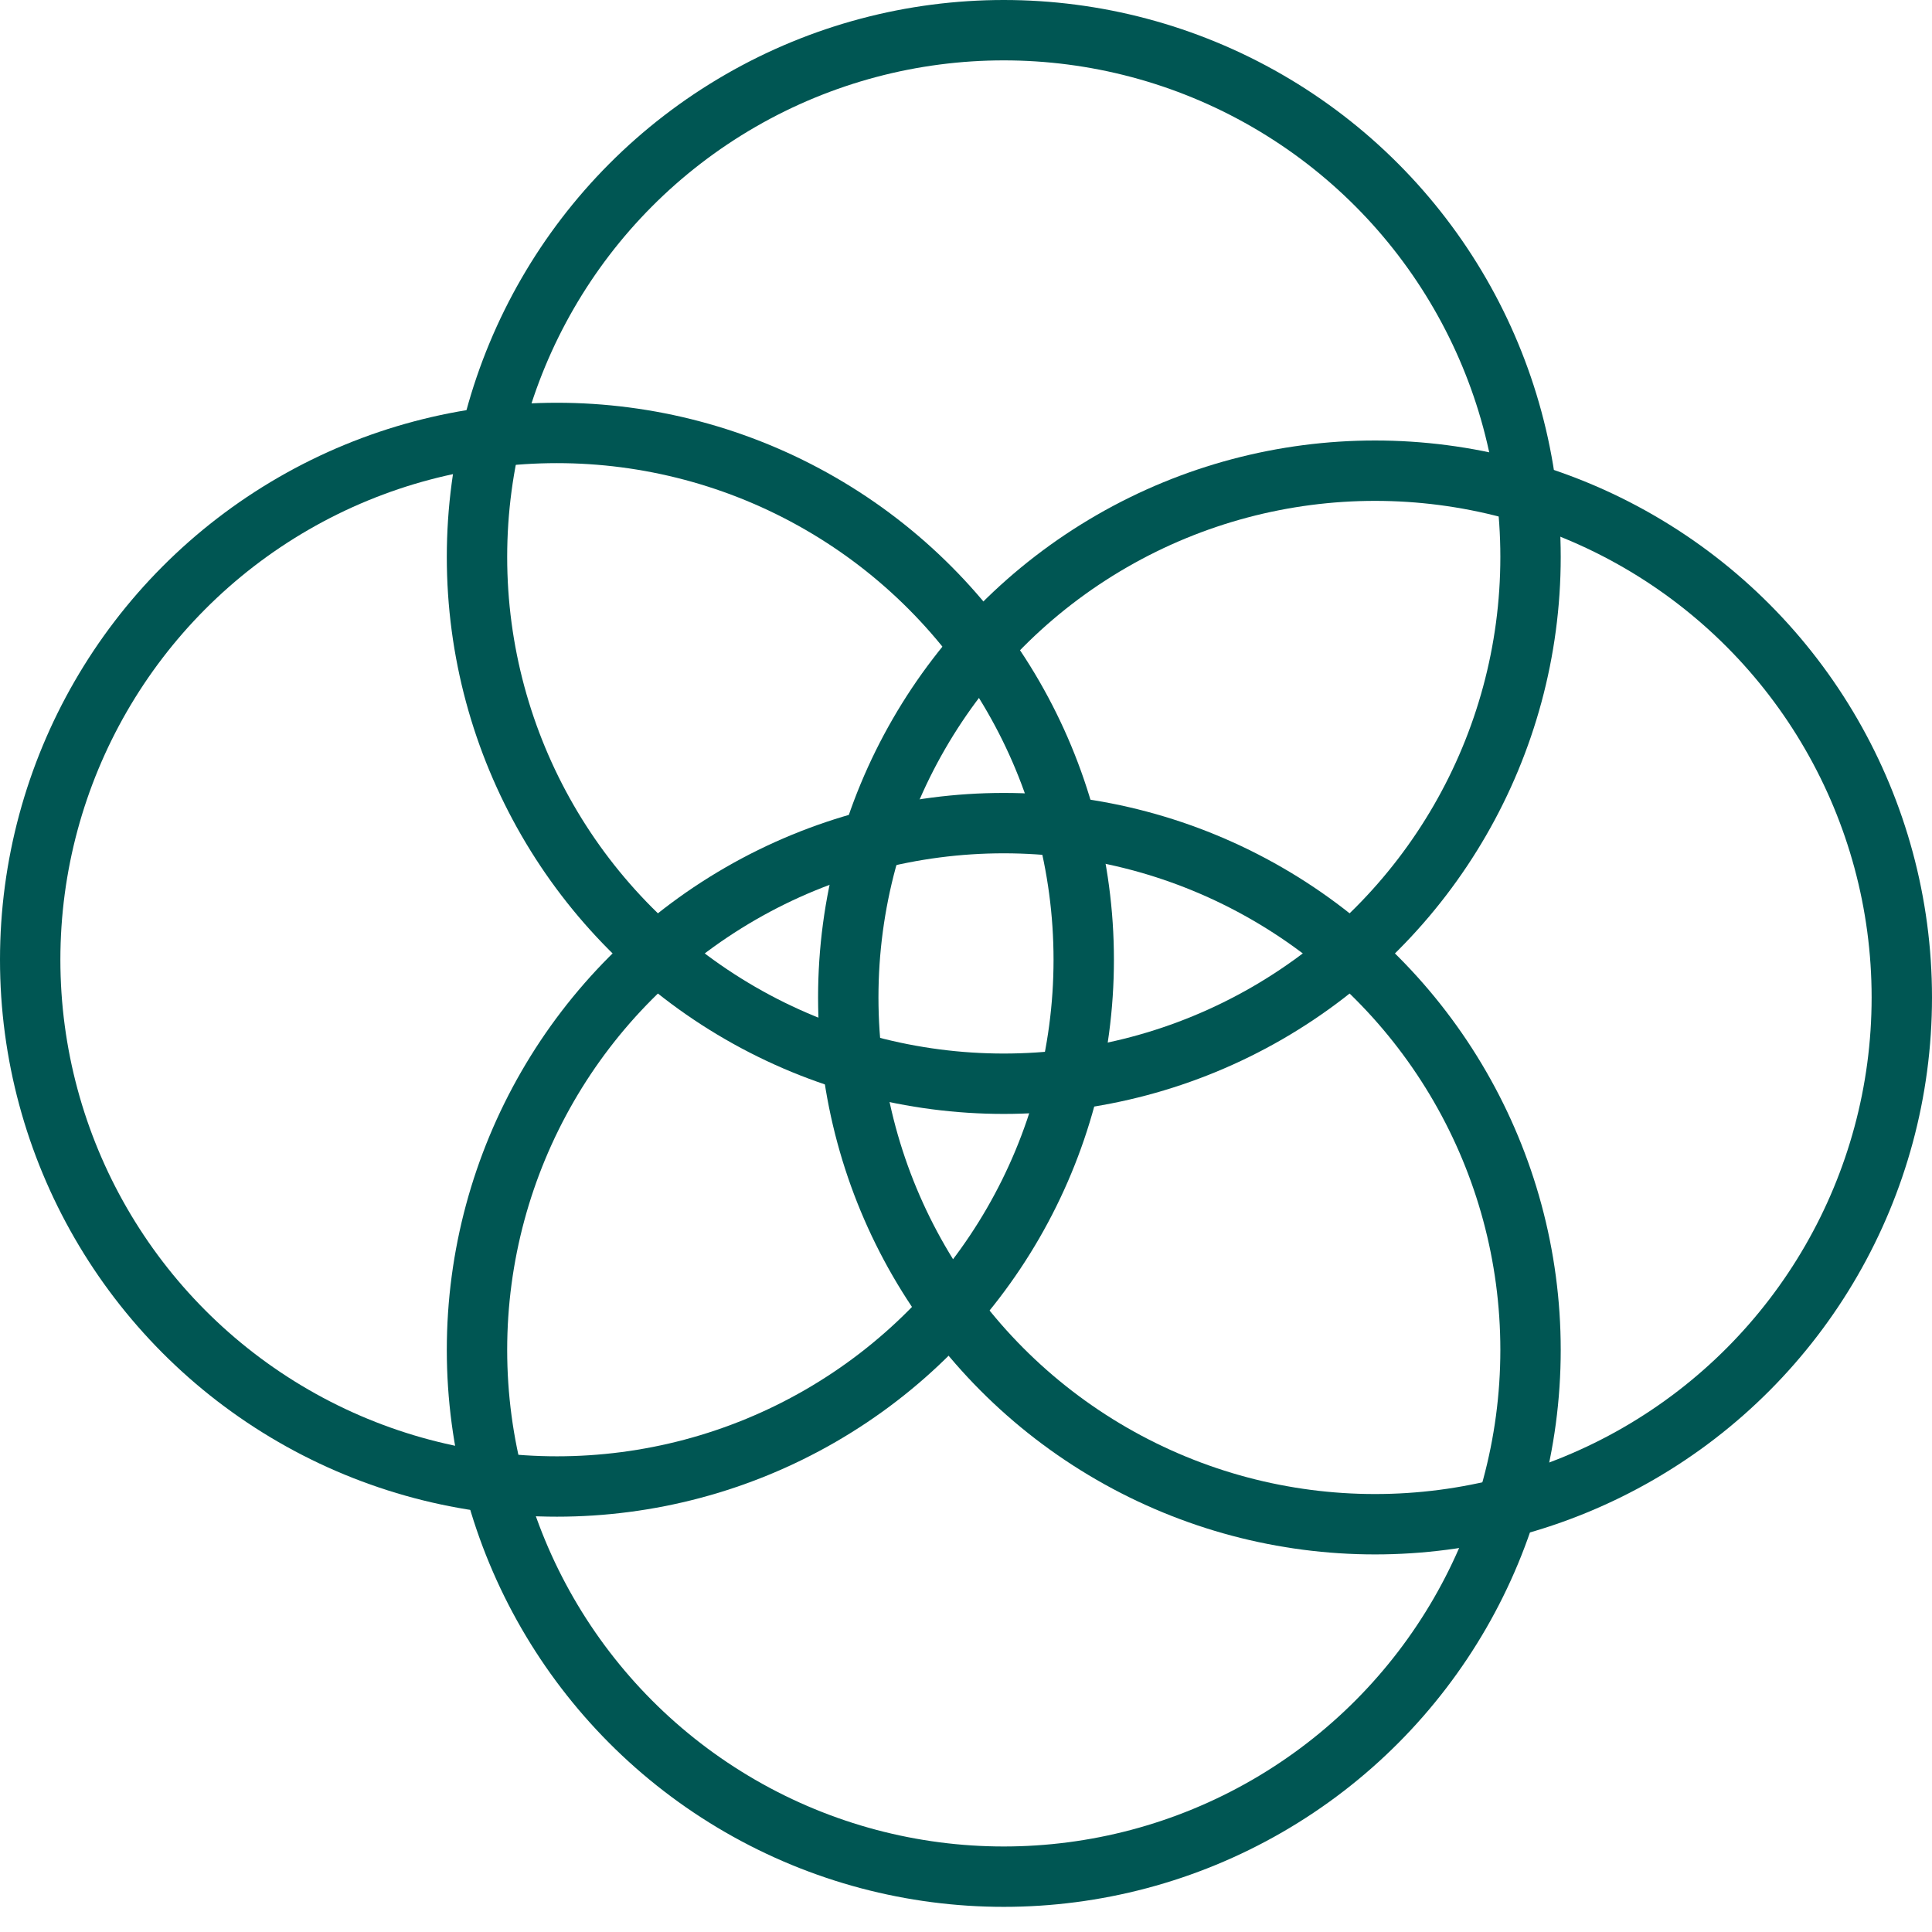
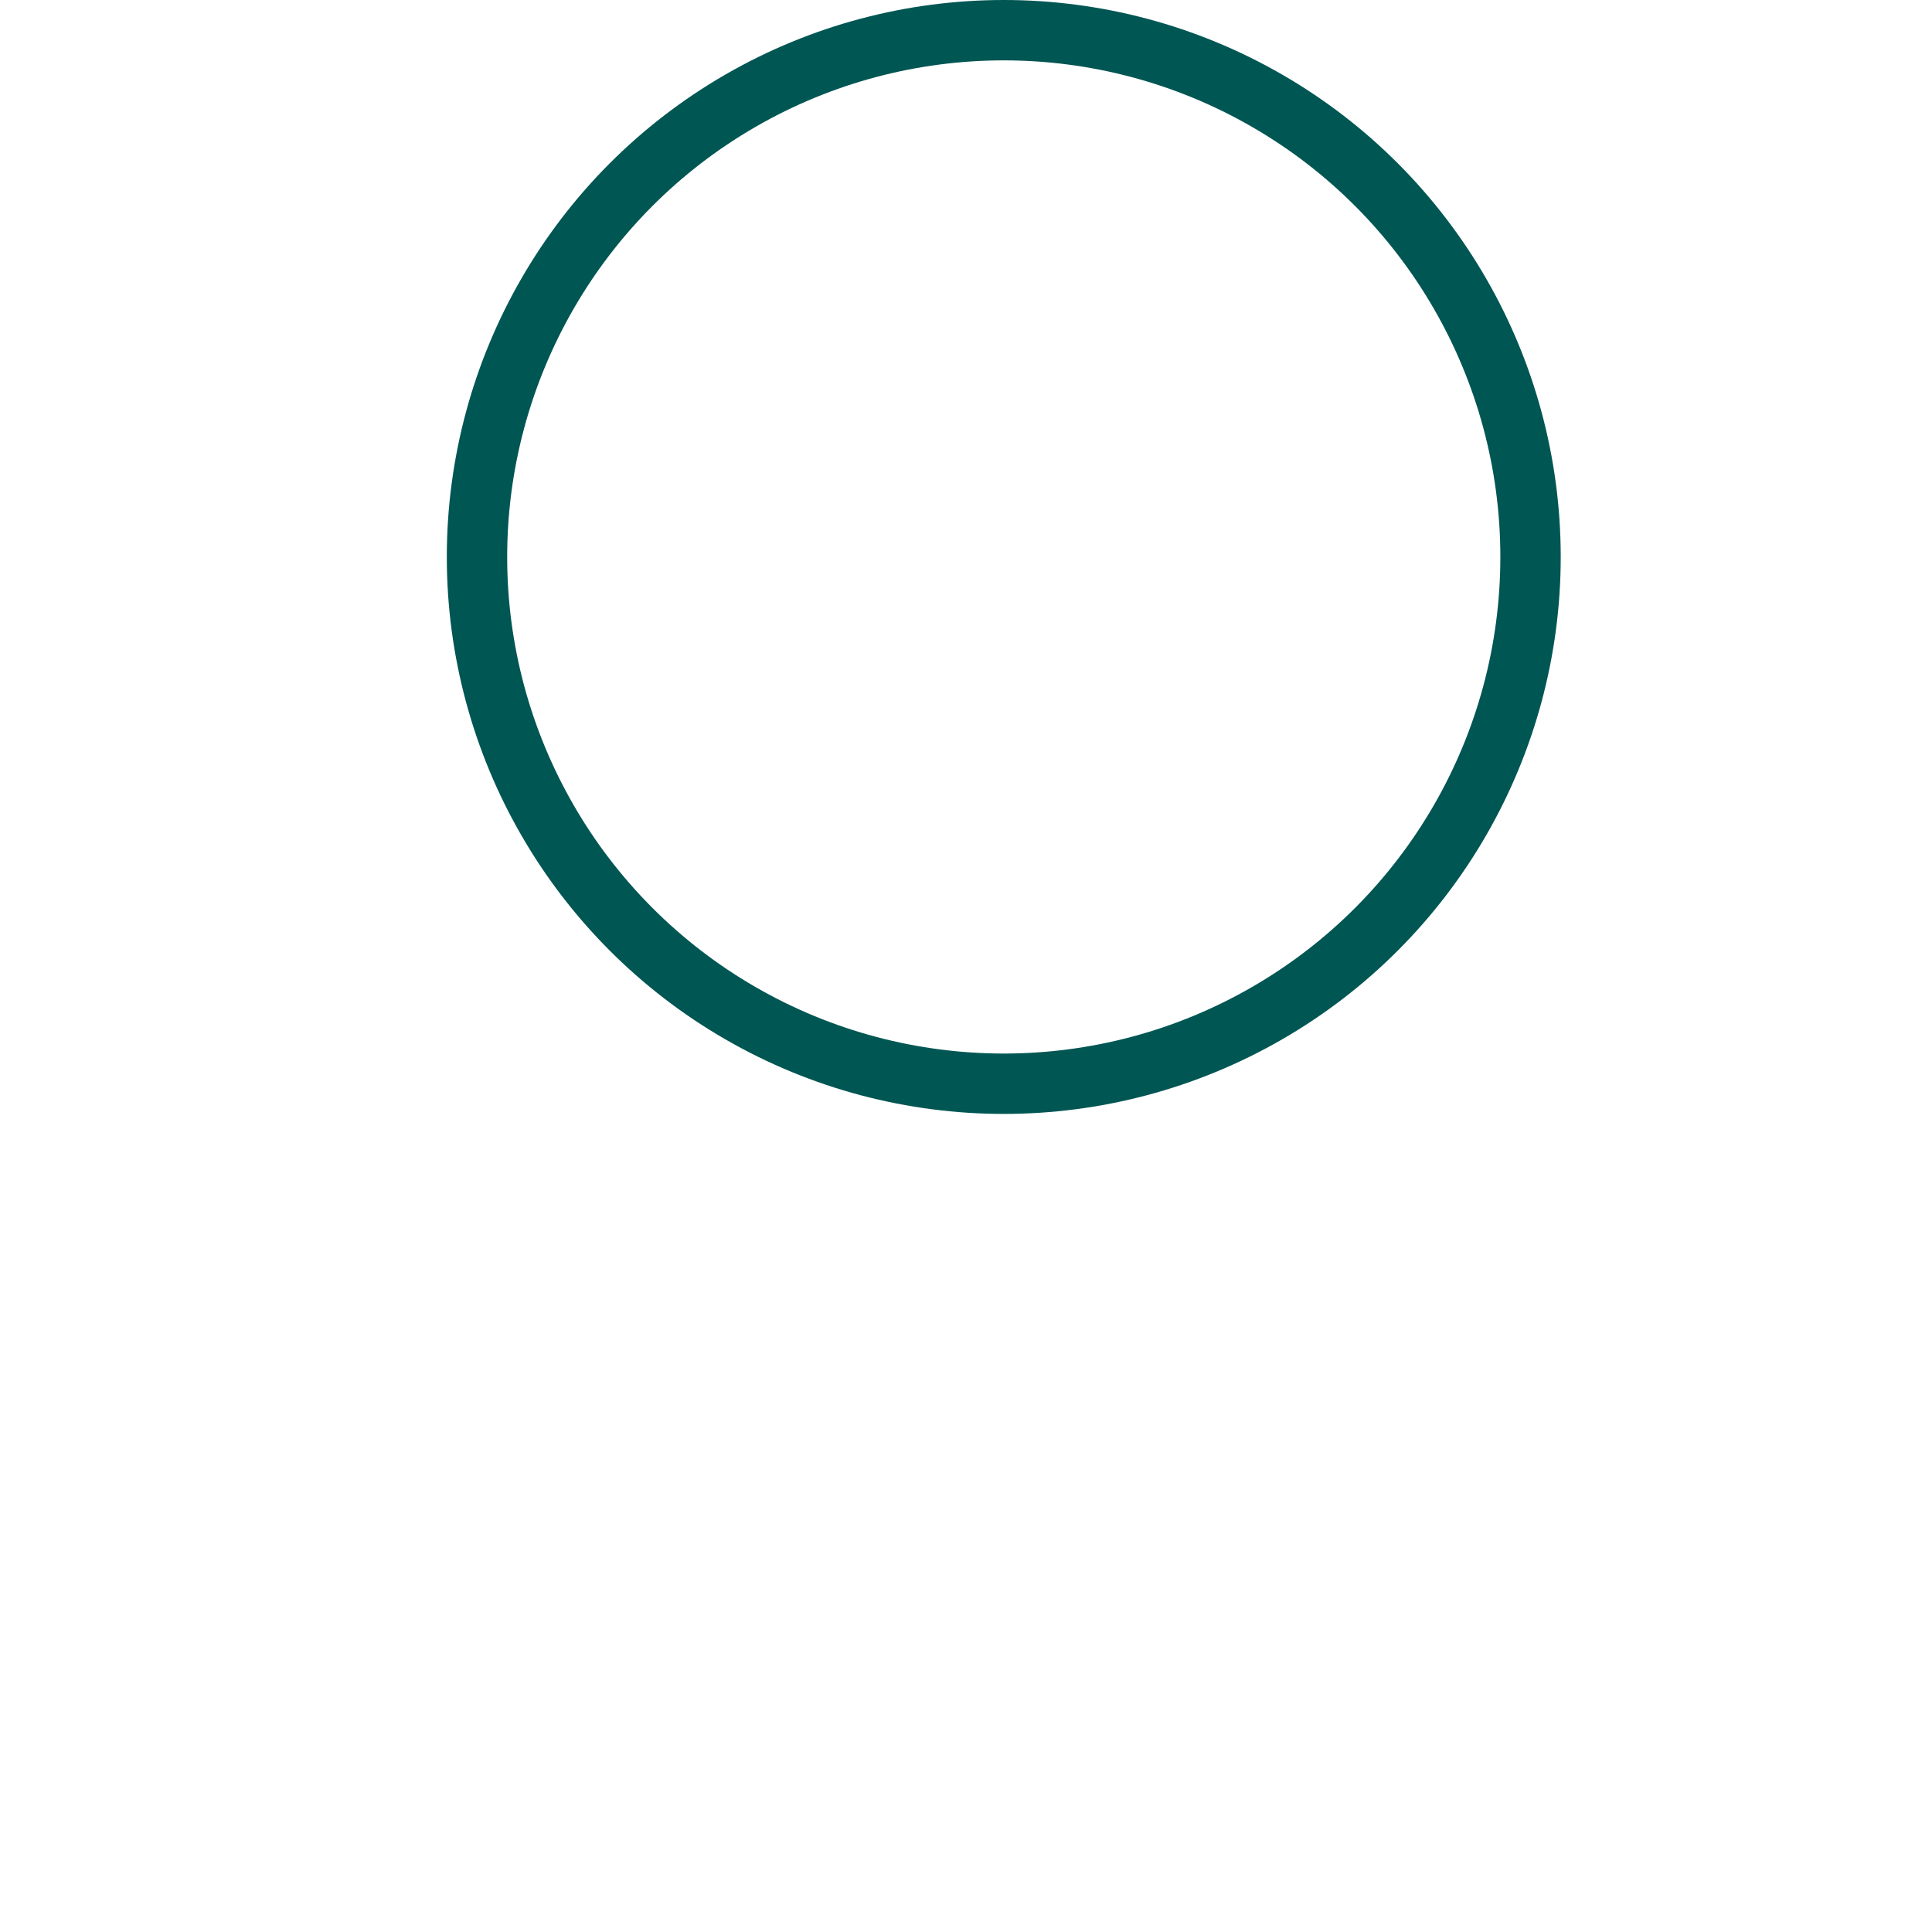
<svg xmlns="http://www.w3.org/2000/svg" width="64" height="64" viewBox="0 0 64 64" fill="none">
-   <circle cx="18.45" cy="31.792" r="17.45" stroke="#005653" stroke-width="2" />
  <circle cx="33.251" cy="18.45" r="17.45" stroke="#005653" stroke-width="2" />
-   <circle cx="33.251" cy="44.717" r="17.45" stroke="#005653" stroke-width="2" />
-   <circle cx="45.55" cy="33.042" r="17.45" stroke="#005653" stroke-width="2" />
</svg>